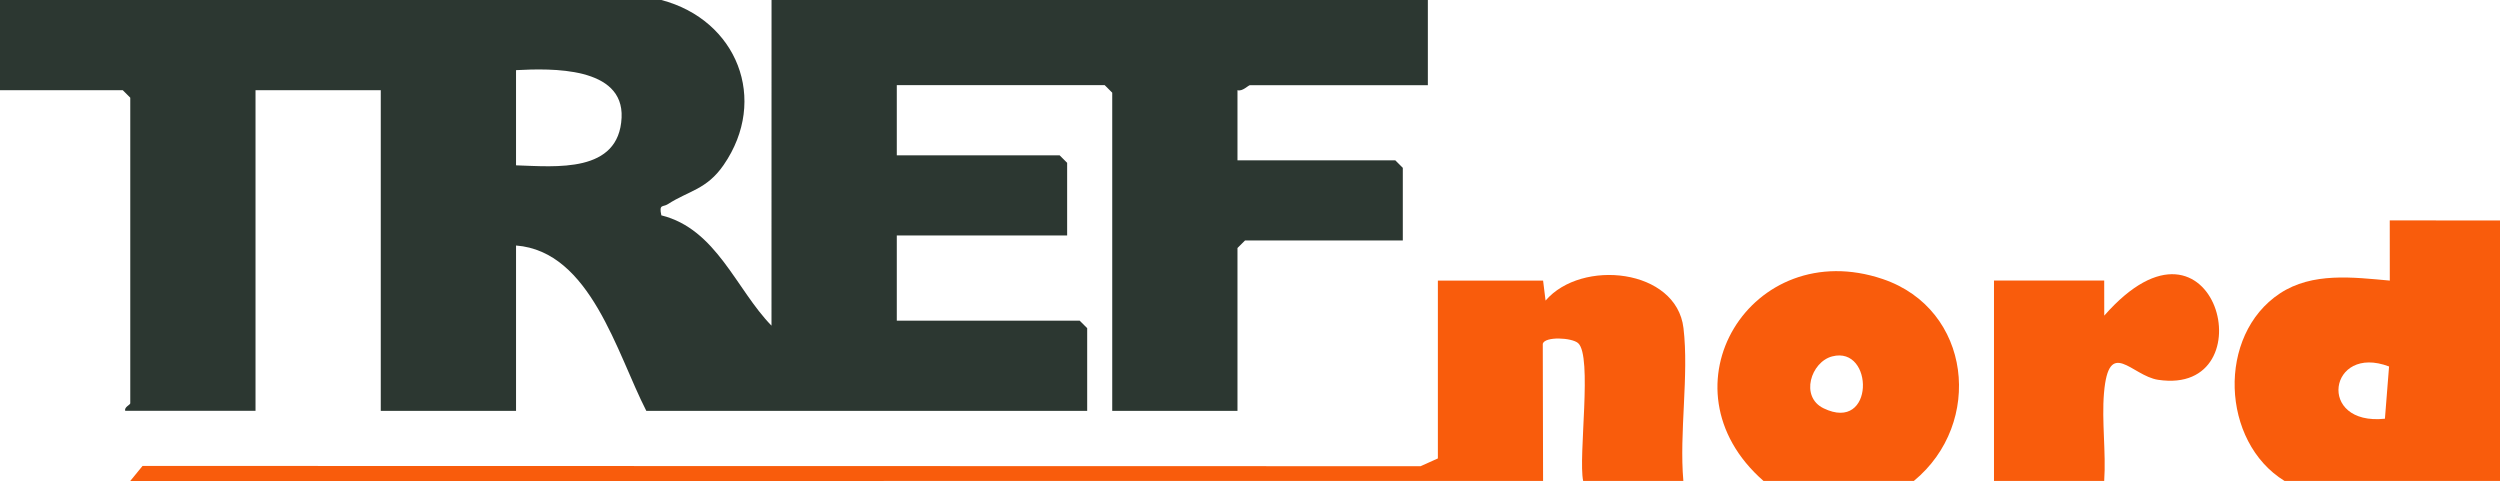
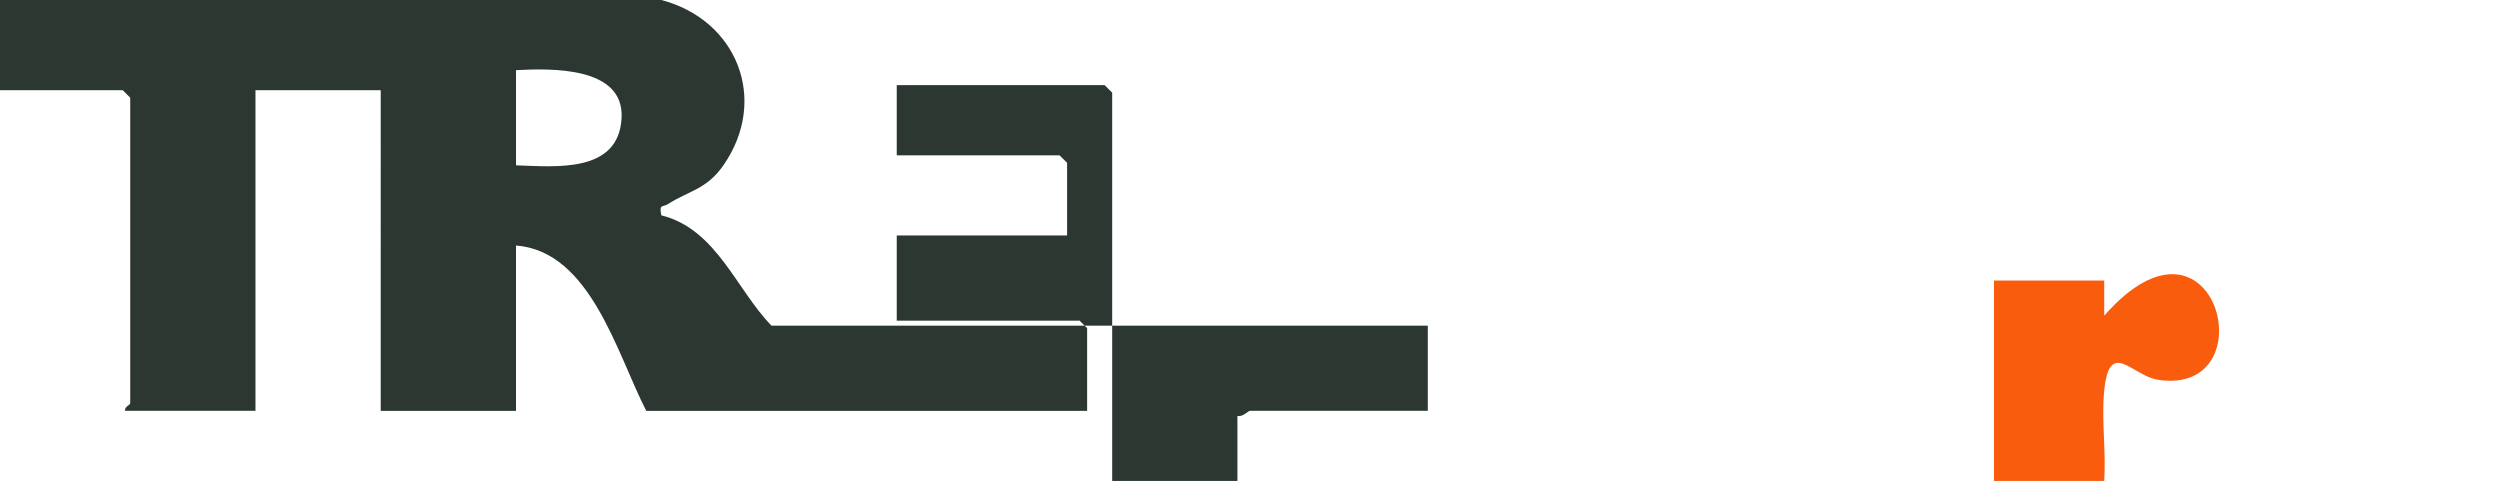
<svg xmlns="http://www.w3.org/2000/svg" id="Layer_2" data-name="Layer 2" viewBox="0 0 260.324 50.082">
  <g id="Lidl_Logo" data-name="Lidl Logo">
    <g>
-       <path d="M68.863,0c7.873,2.067,11.199,10.352,6.487,17.182-1.769,2.563-3.617,2.663-5.815,4.082-.506.327-.934-.056-.67,1.161,5.736,1.417,7.787,7.711,11.47,11.485l.005-33.91h68.342v8.869h-18.52c-.172,0-.792.691-1.304.522v7.304h16.433l.783.783v7.565h-16.433l-.783.783v16.955h-13.042V9.651l-.783-.783h-21.65v7.304h16.955l.783.783v7.565h-17.738v8.869h19.042l.783.783v8.608h-45.909c-3.065-5.97-5.803-16.614-13.564-17.216v17.216h-14.086V9.39h-13.042v33.388h-13.564c-.139-.382.522-.624.522-.783V10.173l-.783-.783H0V0h68.863ZM53.734,17.216c4.173.136,10.72.839,10.992-4.965.249-5.324-7.302-5.142-10.992-4.947v9.912Z" style="fill: #2c3731;" />
-       <path d="M175.288,50.082h-10.434c-.528-2.55.991-13.018-.527-14.354-.659-.58-3.457-.716-3.678.068l.031,14.287H13.564l1.279-1.566,133.083.028,1.799-.809v-18.52h10.956l.258,2.084c3.743-4.37,13.626-3.337,14.361,2.86.583,4.915-.454,10.886-.012,15.923Z" style="fill: #f95c0c;" />
-       <path d="M260.324,22.954v27.128h-22.433c-6.621-4.067-7.066-15.184-.486-19.528,3.386-2.235,7.618-1.678,11.443-1.337l-.004-6.265,11.48.003ZM248.772,38.162c-6.261-2.387-7.59,6.189-.431,5.44l.431-5.44Z" style="fill: #f95c0c;" />
-       <path d="M199.286,50.082h-15.651c-11.105-9.721-1.25-25.649,12.416-21.024,9.246,3.129,10.542,15.023,3.235,21.024ZM190.787,37.111c-2.215.576-3.379,4.204-.895,5.407,5.344,2.588,5.261-6.543.895-5.407Z" style="fill: #f95c0c;" />
+       <path d="M68.863,0c7.873,2.067,11.199,10.352,6.487,17.182-1.769,2.563-3.617,2.663-5.815,4.082-.506.327-.934-.056-.67,1.161,5.736,1.417,7.787,7.711,11.47,11.485h68.342v8.869h-18.52c-.172,0-.792.691-1.304.522v7.304h16.433l.783.783v7.565h-16.433l-.783.783v16.955h-13.042V9.651l-.783-.783h-21.65v7.304h16.955l.783.783v7.565h-17.738v8.869h19.042l.783.783v8.608h-45.909c-3.065-5.97-5.803-16.614-13.564-17.216v17.216h-14.086V9.39h-13.042v33.388h-13.564c-.139-.382.522-.624.522-.783V10.173l-.783-.783H0V0h68.863ZM53.734,17.216c4.173.136,10.72.839,10.992-4.965.249-5.324-7.302-5.142-10.992-4.947v9.912Z" style="fill: #2c3731;" />
      <path d="M207.633,50.082v-20.868h11.477l.005,3.652c11.645-13.252,17.093,8.423,5.608,6.683-2.762-.419-5.135-4.49-5.635,1.381-.249,2.926.223,6.184.021,9.152h-11.477Z" style="fill: #f95c0c;" />
    </g>
  </g>
</svg>